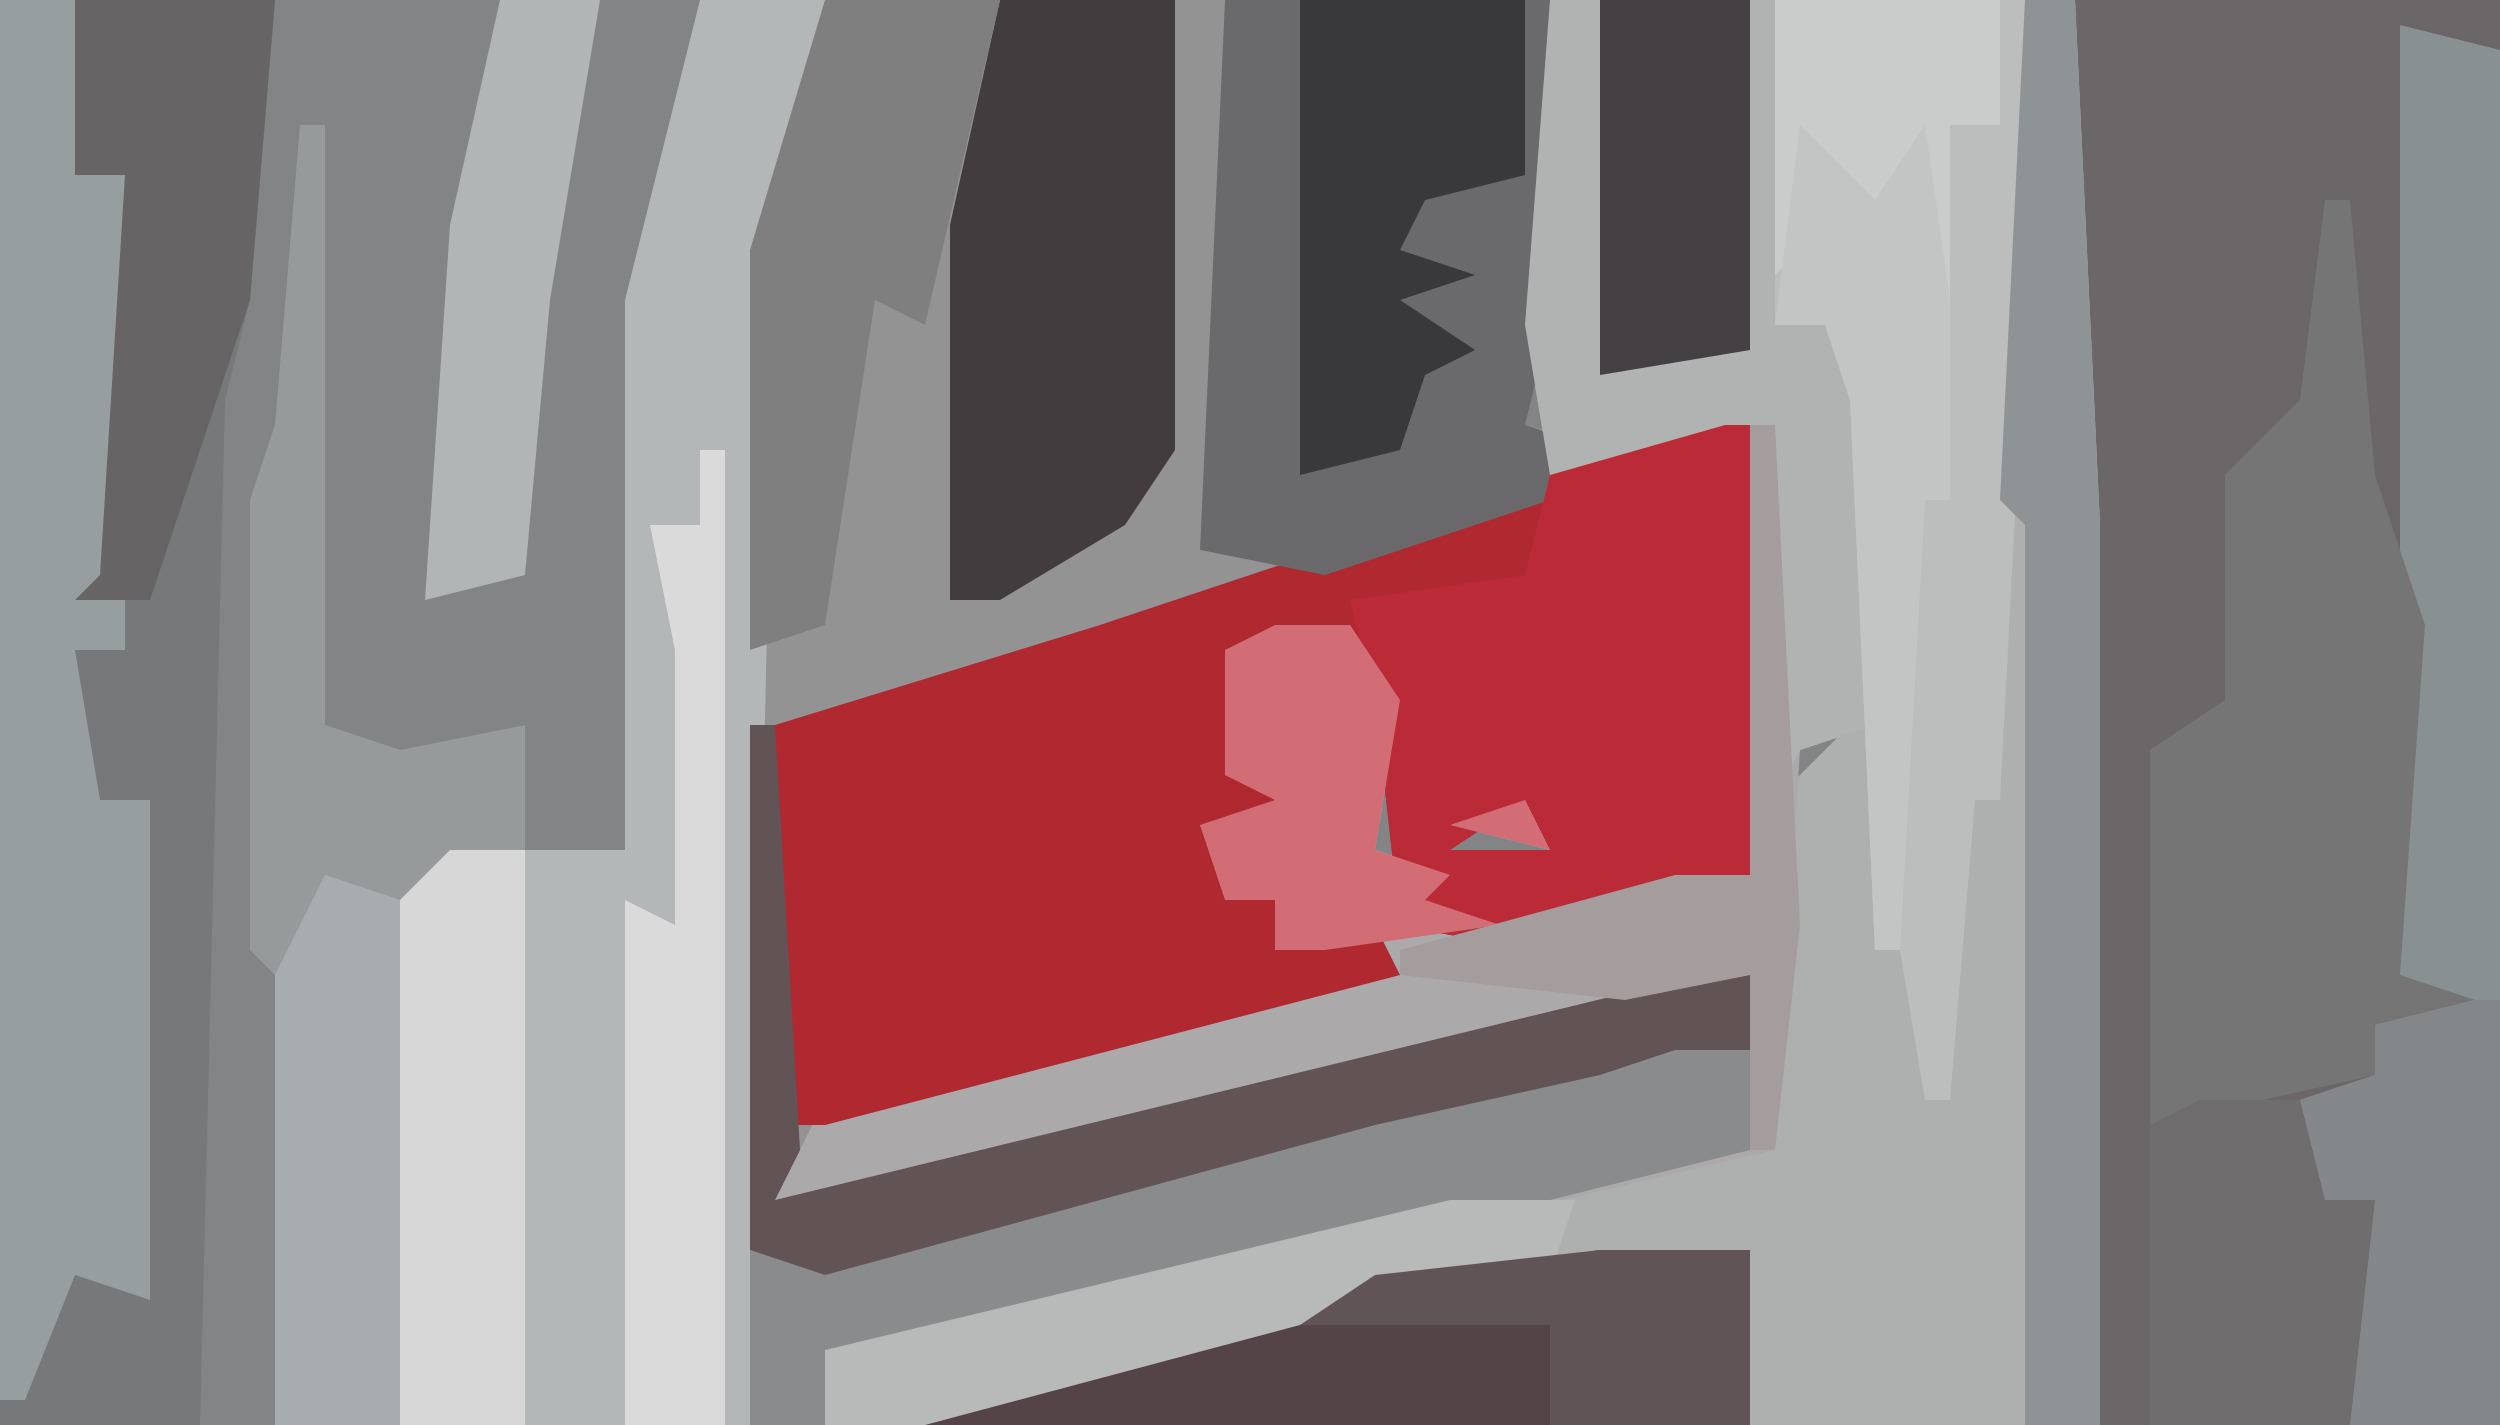
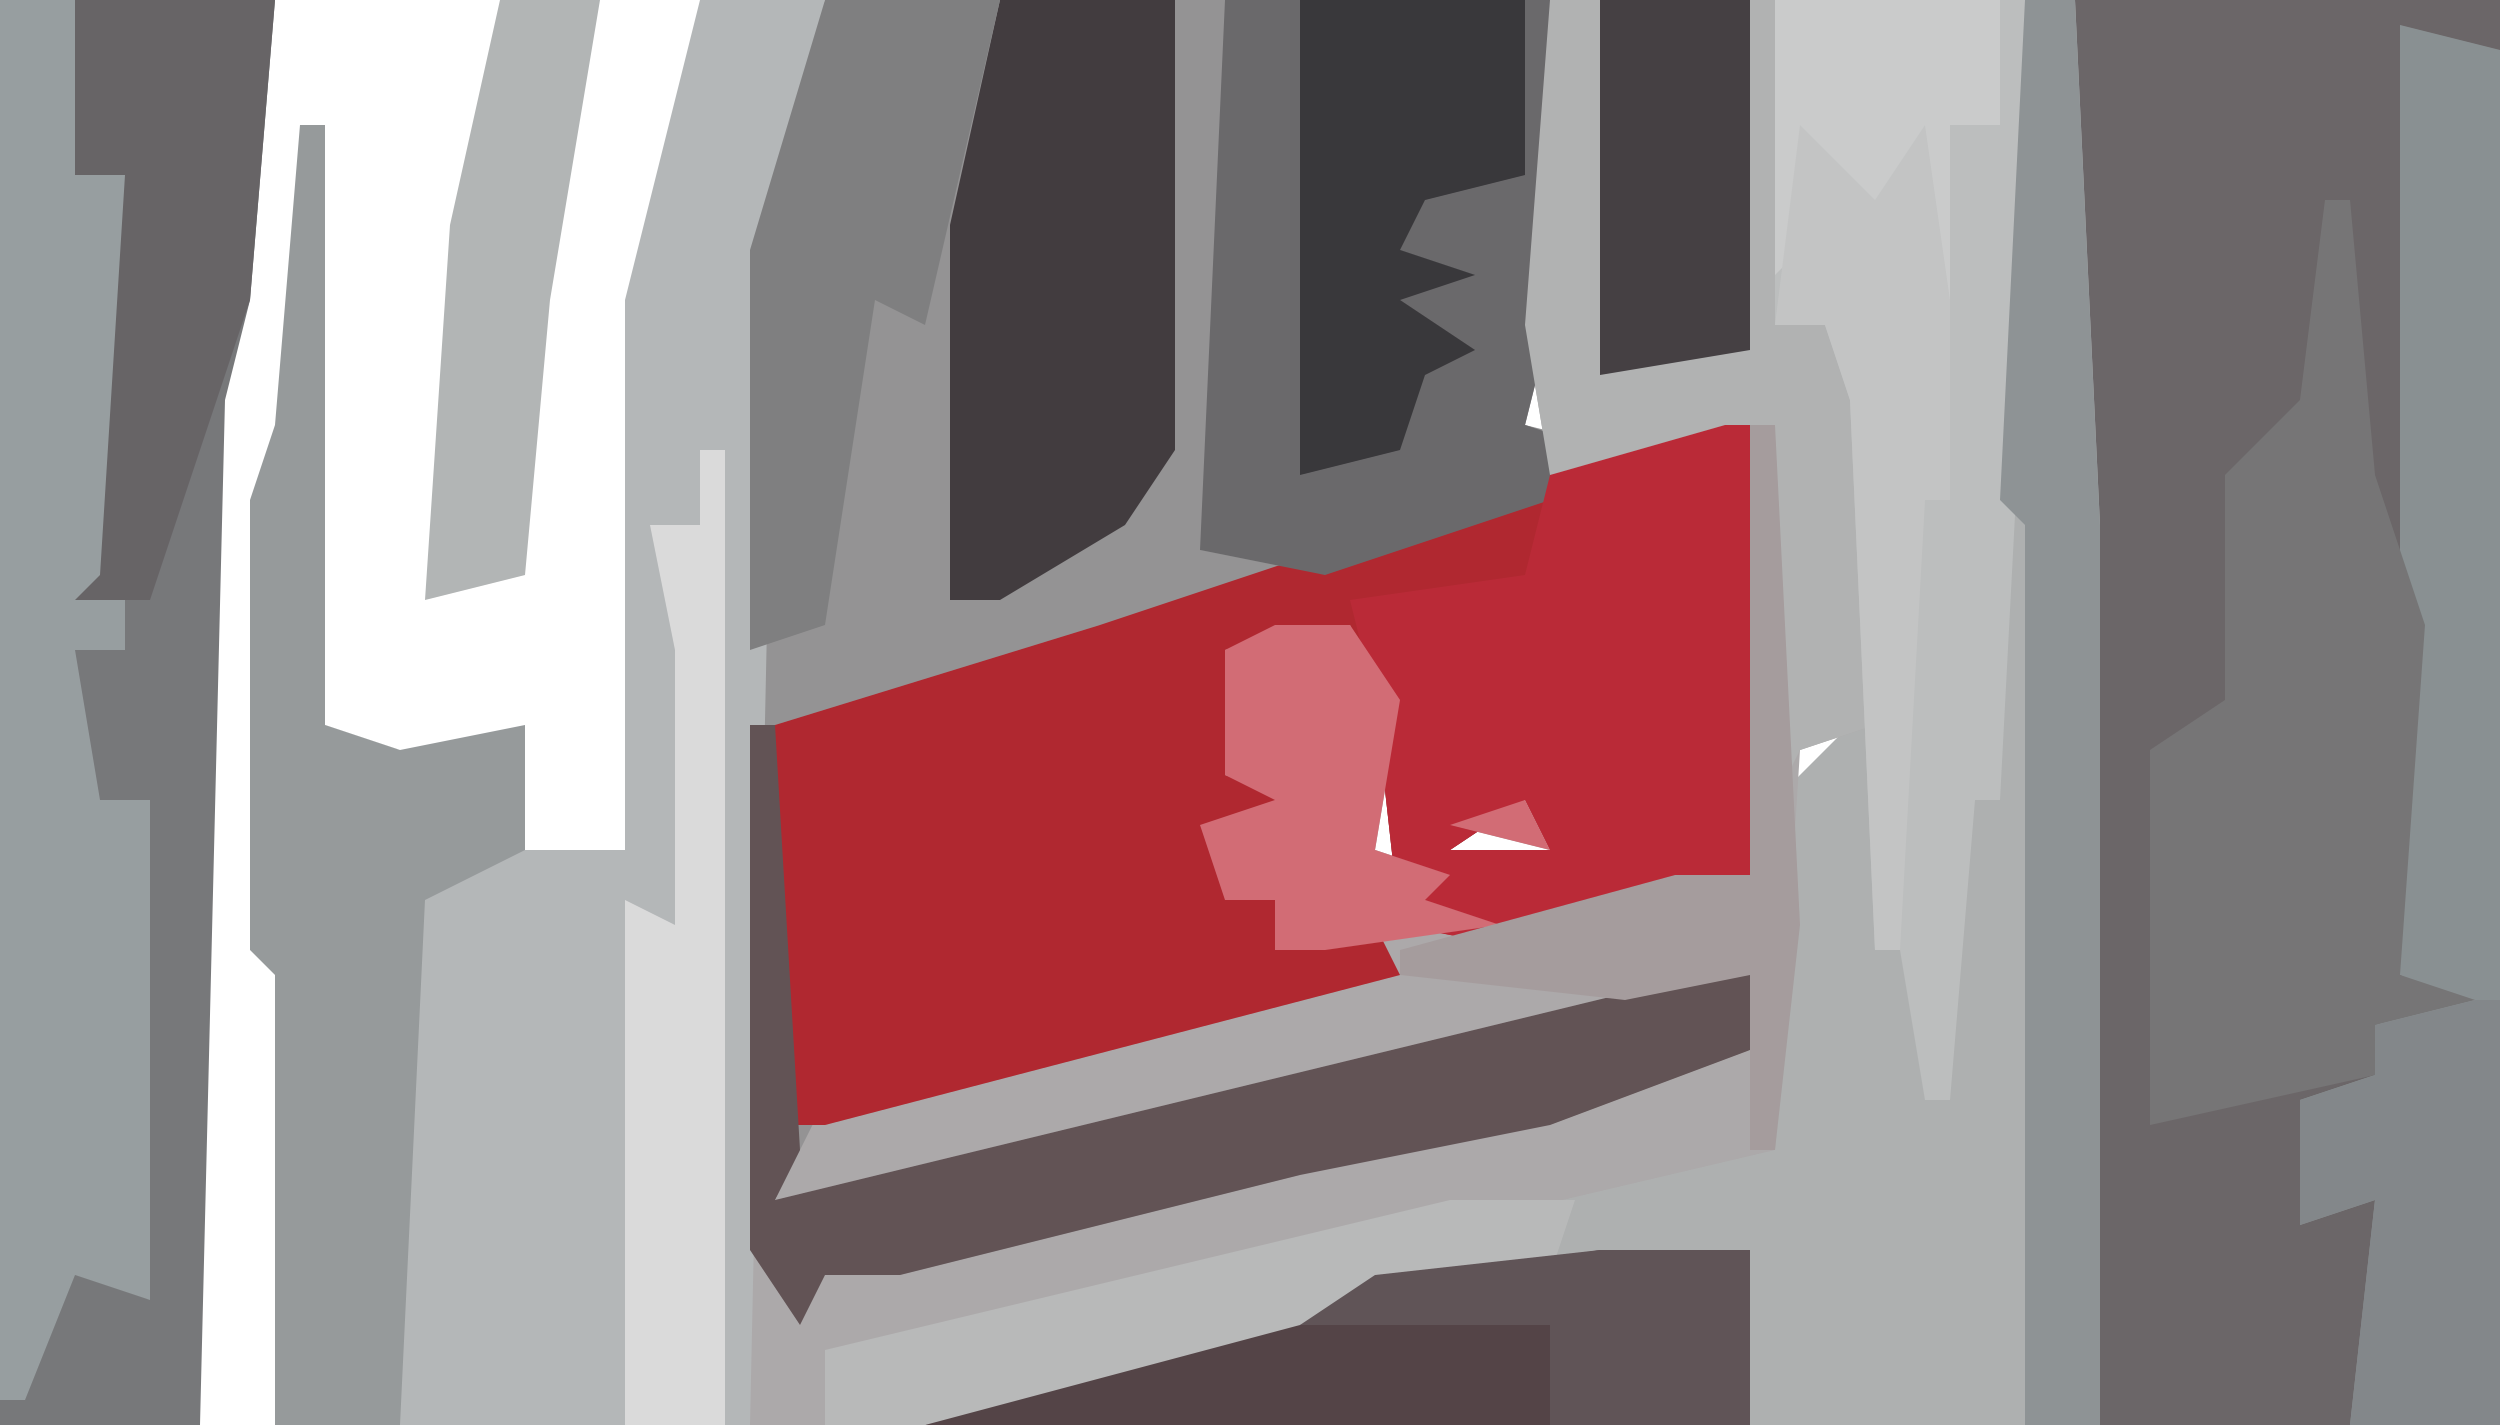
<svg xmlns="http://www.w3.org/2000/svg" version="1.1" width="100" height="57">
-   <path d="M0,0 L100,0 L100,57 L0,57 Z " fill="#828486" transform="translate(0,0)" />
  <path d="M0,0 L29,0 L29,13 L28,17 L32,18 L37,17 L37,35 L28,38 L23,37 L22,28 L21,25 L16,26 L16,31 L19,32 L17,35 L18,36 L18,38 L22,37 L23,39 L0,45 L-2,48 L35,39 L37,39 L37,42 L29,45 L19,47 L3,51 L0,51 L-1,53 L-3,50 L-3,10 Z M28,32 L25,34 L29,34 Z " fill="#949394" transform="translate(33,0)" />
  <path d="M0,0 L17,0 L17,57 L1,57 L0,21 Z " fill="#6B6668" transform="translate(83,0)" />
  <path d="M0,0 L12,0 L13,21 L13,57 L-38,57 L-38,54 L-4,46 L0,46 L0,32 L3,29 L3,16 L2,13 L0,13 Z M1,34 Z " fill="#AEB0B0" transform="translate(71,0)" />
  <path d="M0,0 L9,0 L9,13 L13,13 L13,29 L10,30 L9,46 L-25,54 L-29,54 L-29,57 L-32,57 L-32,50 L-29,51 L-7,45 L2,43 L8,42 L8,39 L-10,44 L-26,48 L-31,48 L-29,44 L-10,39 L-9,38 L-11,38 L-11,36 L-13,36 L-14,33 L-11,32 L-13,31 L-13,26 L-8,25 L-6,28 L-7,34 L-4,35 L-5,36 L-1,37 L8,35 L7,18 L0,19 L-1,13 Z M-1,32 L0,34 L-4,33 Z M10,34 Z " fill="#ACA9AA" transform="translate(62,0)" />
  <path d="M0,0 L1,0 L1,18 L-8,21 L-13,20 L-14,11 L-15,8 L-20,9 L-20,14 L-17,15 L-19,18 L-18,19 L-18,21 L-14,20 L-13,22 L-36,28 L-38,28 L-38,12 L-25,8 L-16,5 Z M-8,15 L-11,17 L-7,17 Z " fill="#B02830" transform="translate(69,17)" />
  <path d="M0,0 L11,0 L10,12 L9,16 L8,57 L0,57 Z " fill="#77787A" transform="translate(0,0)" />
  <path d="M0,0 L5,0 L3,10 L2,57 L-12,57 L-12,36 L-10,34 L-3,34 L-3,12 Z " fill="#B4B7B8" transform="translate(28,0)" />
  <path d="M0,0 L13,0 L13,13 L12,17 L15,18 L13,18 L13,20 L4,23 L-1,22 Z " fill="#6A696B" transform="translate(49,0)" />
  <path d="M0,0 L4,1 L4,56 L-2,56 L-1,47 L-4,48 L-4,43 L-1,42 L-1,40 L2,39 L0,38 Z " fill="#899092" transform="translate(96,1)" />
  <path d="M0,0 L3,0 L3,7 L5,7 L5,23 L5,26 L3,26 L4,32 L6,32 L6,36 L6,52 L3,51 L1,56 L0,56 Z " fill="#979EA0" transform="translate(0,0)" />
  <path d="M0,0 L9,0 L9,13 L13,13 L13,29 L10,30 L9,32 L9,17 L0,19 L-1,13 Z " fill="#B1B2B2" transform="translate(62,0)" />
  <path d="M0,0 L1,0 L1,18 L-8,21 L-13,20 L-14,11 L-15,7 L-8,6 L-7,2 Z M-8,15 L-11,17 L-7,17 Z " fill="#BA2A37" transform="translate(69,17)" />
  <path d="M0,0 L1,0 L2,11 L4,17 L3,31 L6,32 L2,33 L2,35 L-7,37 L-7,22 L-4,20 L-4,11 L-1,8 Z " fill="#767576" transform="translate(93,8)" />
  <path d="M0,0 L10,0 L10,13 L9,32 L8,32 L7,44 L6,44 L5,38 L4,38 L3,16 L2,13 L0,13 Z " fill="#BCBEBE" transform="translate(71,0)" />
  <path d="M0,0 L1,0 L1,24 L4,25 L9,24 L9,29 L5,31 L4,52 L-1,52 L-1,34 L-2,33 L-2,15 L-1,12 Z " fill="#969A9B" transform="translate(12,5)" />
  <path d="M0,0 L7,0 L7,18 L5,21 L0,24 L-2,24 L-2,9 Z " fill="#423C3F" transform="translate(40,0)" />
  <path d="M0,0 L6,0 L6,7 L-27,7 L-24,5 L-12,2 Z " fill="#544447" transform="translate(64,50)" />
  <path d="M0,0 L1,0 L2,17 L1,19 L38,10 L40,10 L40,13 L32,16 L22,18 L6,22 L3,22 L2,24 L0,21 Z " fill="#625355" transform="translate(30,29)" />
-   <path d="M0,0 L3,0 L3,4 L-21,10 L-30,12 L-34,12 L-34,15 L-37,15 L-37,8 L-34,9 L-12,3 L-3,1 Z " fill="#8A8B8D" transform="translate(67,42)" />
  <path d="M0,0 L2,0 L3,21 L3,57 L0,57 L0,21 L-1,20 Z " fill="#8E9395" transform="translate(81,0)" />
  <path d="M0,0 L7,0 L4,13 L2,12 L0,25 L-3,26 L-3,10 Z " fill="#7F7F80" transform="translate(33,0)" />
  <path d="M0,0 L9,0 L9,7 L5,8 L4,10 L7,11 L4,12 L7,14 L5,15 L4,18 L0,19 Z " fill="#39383B" transform="translate(52,0)" />
-   <path d="M0,0 L3,0 L3,23 L-2,23 L-2,2 Z " fill="#D7D7D7" transform="translate(18,34)" />
  <path d="M0,0 L8,0 L7,12 L3,24 L0,24 L1,23 L2,7 L0,7 Z " fill="#676466" transform="translate(3,0)" />
  <path d="M0,0 L1,0 L1,39 L-3,39 L-3,18 L-1,19 L-1,8 L-2,3 L0,3 Z " fill="#DADADA" transform="translate(28,18)" />
-   <path d="M0,0 L3,1 L3,22 L-2,22 L-2,4 Z " fill="#A7ADAE" transform="translate(13,35)" />
  <path d="M0,0 L1,0 L1,17 L-5,17 L-4,8 L-7,9 L-7,4 L-4,3 L-4,1 Z " fill="#83878A" transform="translate(99,40)" />
-   <path d="M0,0 L4,0 L5,4 L7,4 L6,13 L-2,13 L-2,1 Z " fill="#706D6F" transform="translate(88,44)" />
  <path d="M0,0 L6,0 L6,14 L0,15 Z " fill="#454043" transform="translate(64,0)" />
  <path d="M0,0 L3,0 L5,3 L4,9 L7,10 L6,11 L9,12 L2,13 L0,13 L0,11 L-2,11 L-3,8 L0,7 L-2,6 L-2,1 Z M10,7 L11,9 L7,8 Z " fill="#D26C75" transform="translate(51,25)" />
  <path d="M0,0 L4,0 L2,12 L1,23 L-3,24 L-2,9 Z " fill="#B2B5B5" transform="translate(20,0)" />
  <path d="M0,0 L5,0 L4,3 L-6,5 L-21,9 L-25,9 L-25,6 Z " fill="#B8B9B9" transform="translate(58,48)" />
  <path d="M0,0 L9,0 L9,5 L7,5 L7,12 L4,12 L2,9 L0,11 Z " fill="#CACBCB" transform="translate(71,0)" />
  <path d="M0,0 L6,0 L6,7 L-2,7 L-2,3 L-12,3 L-9,1 Z " fill="#605457" transform="translate(64,50)" />
  <path d="M0,0 L1,0 L2,20 L1,29 L0,29 L0,22 L-5,23 L-14,22 L-14,21 L-3,18 L0,18 Z M2,17 Z " fill="#A59C9D" transform="translate(70,17)" />
  <path d="M0,0 L3,3 L5,0 L6,7 L6,15 L5,15 L4,33 L3,33 L2,11 L1,8 L-1,8 Z " fill="#C3C4C4" transform="translate(72,5)" />
</svg>